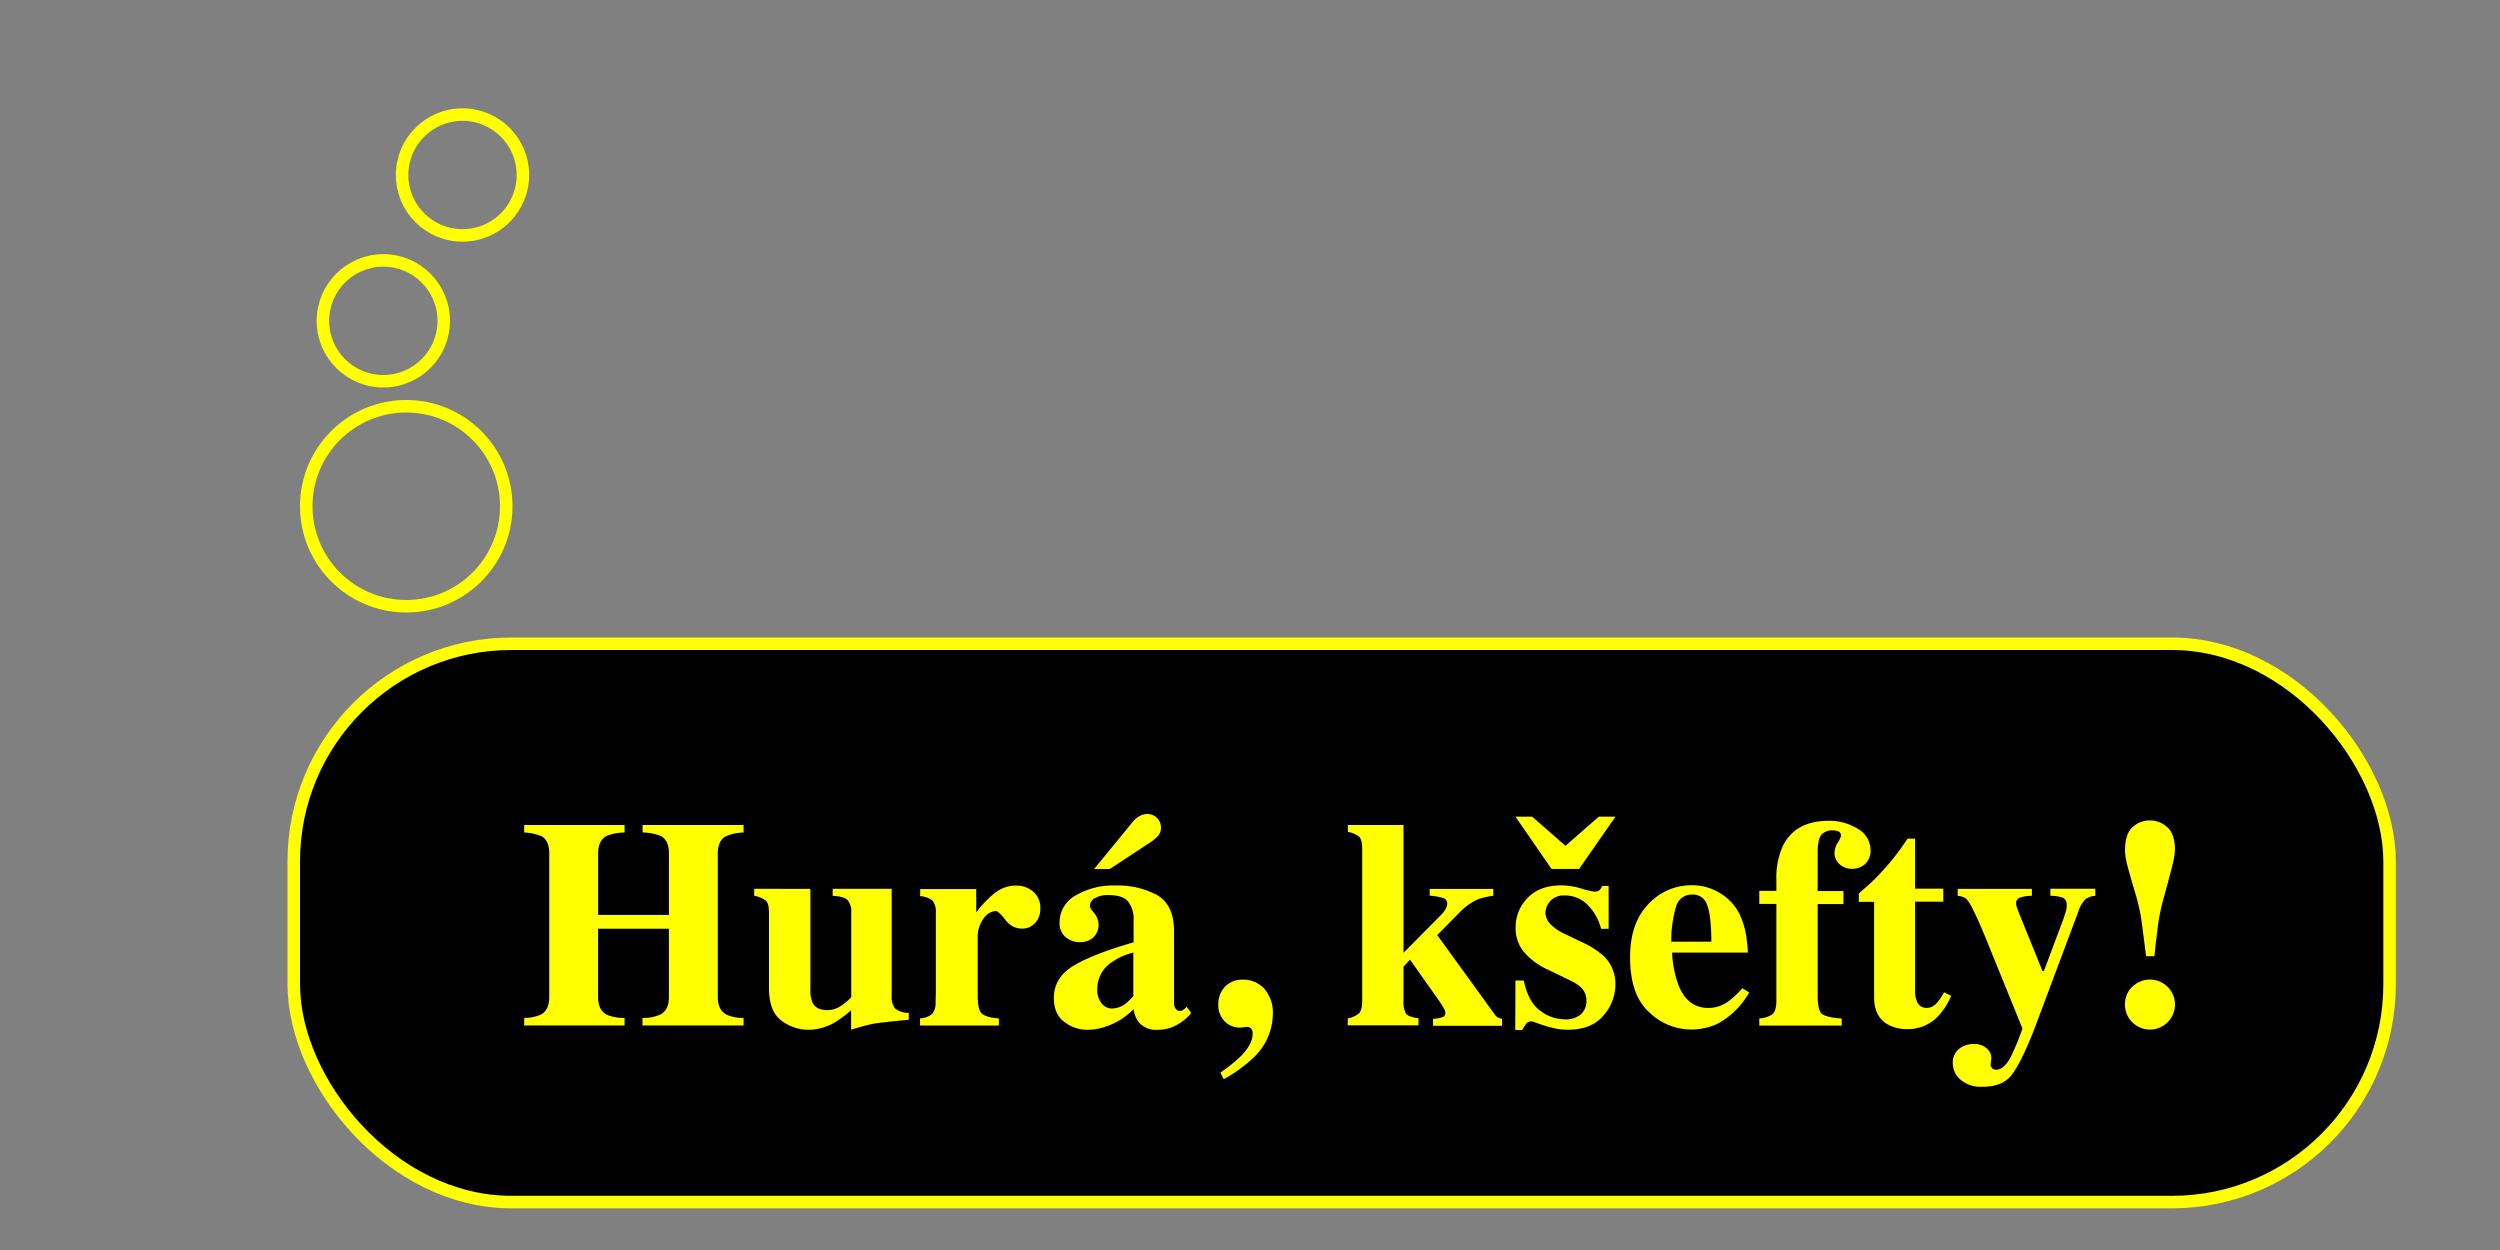
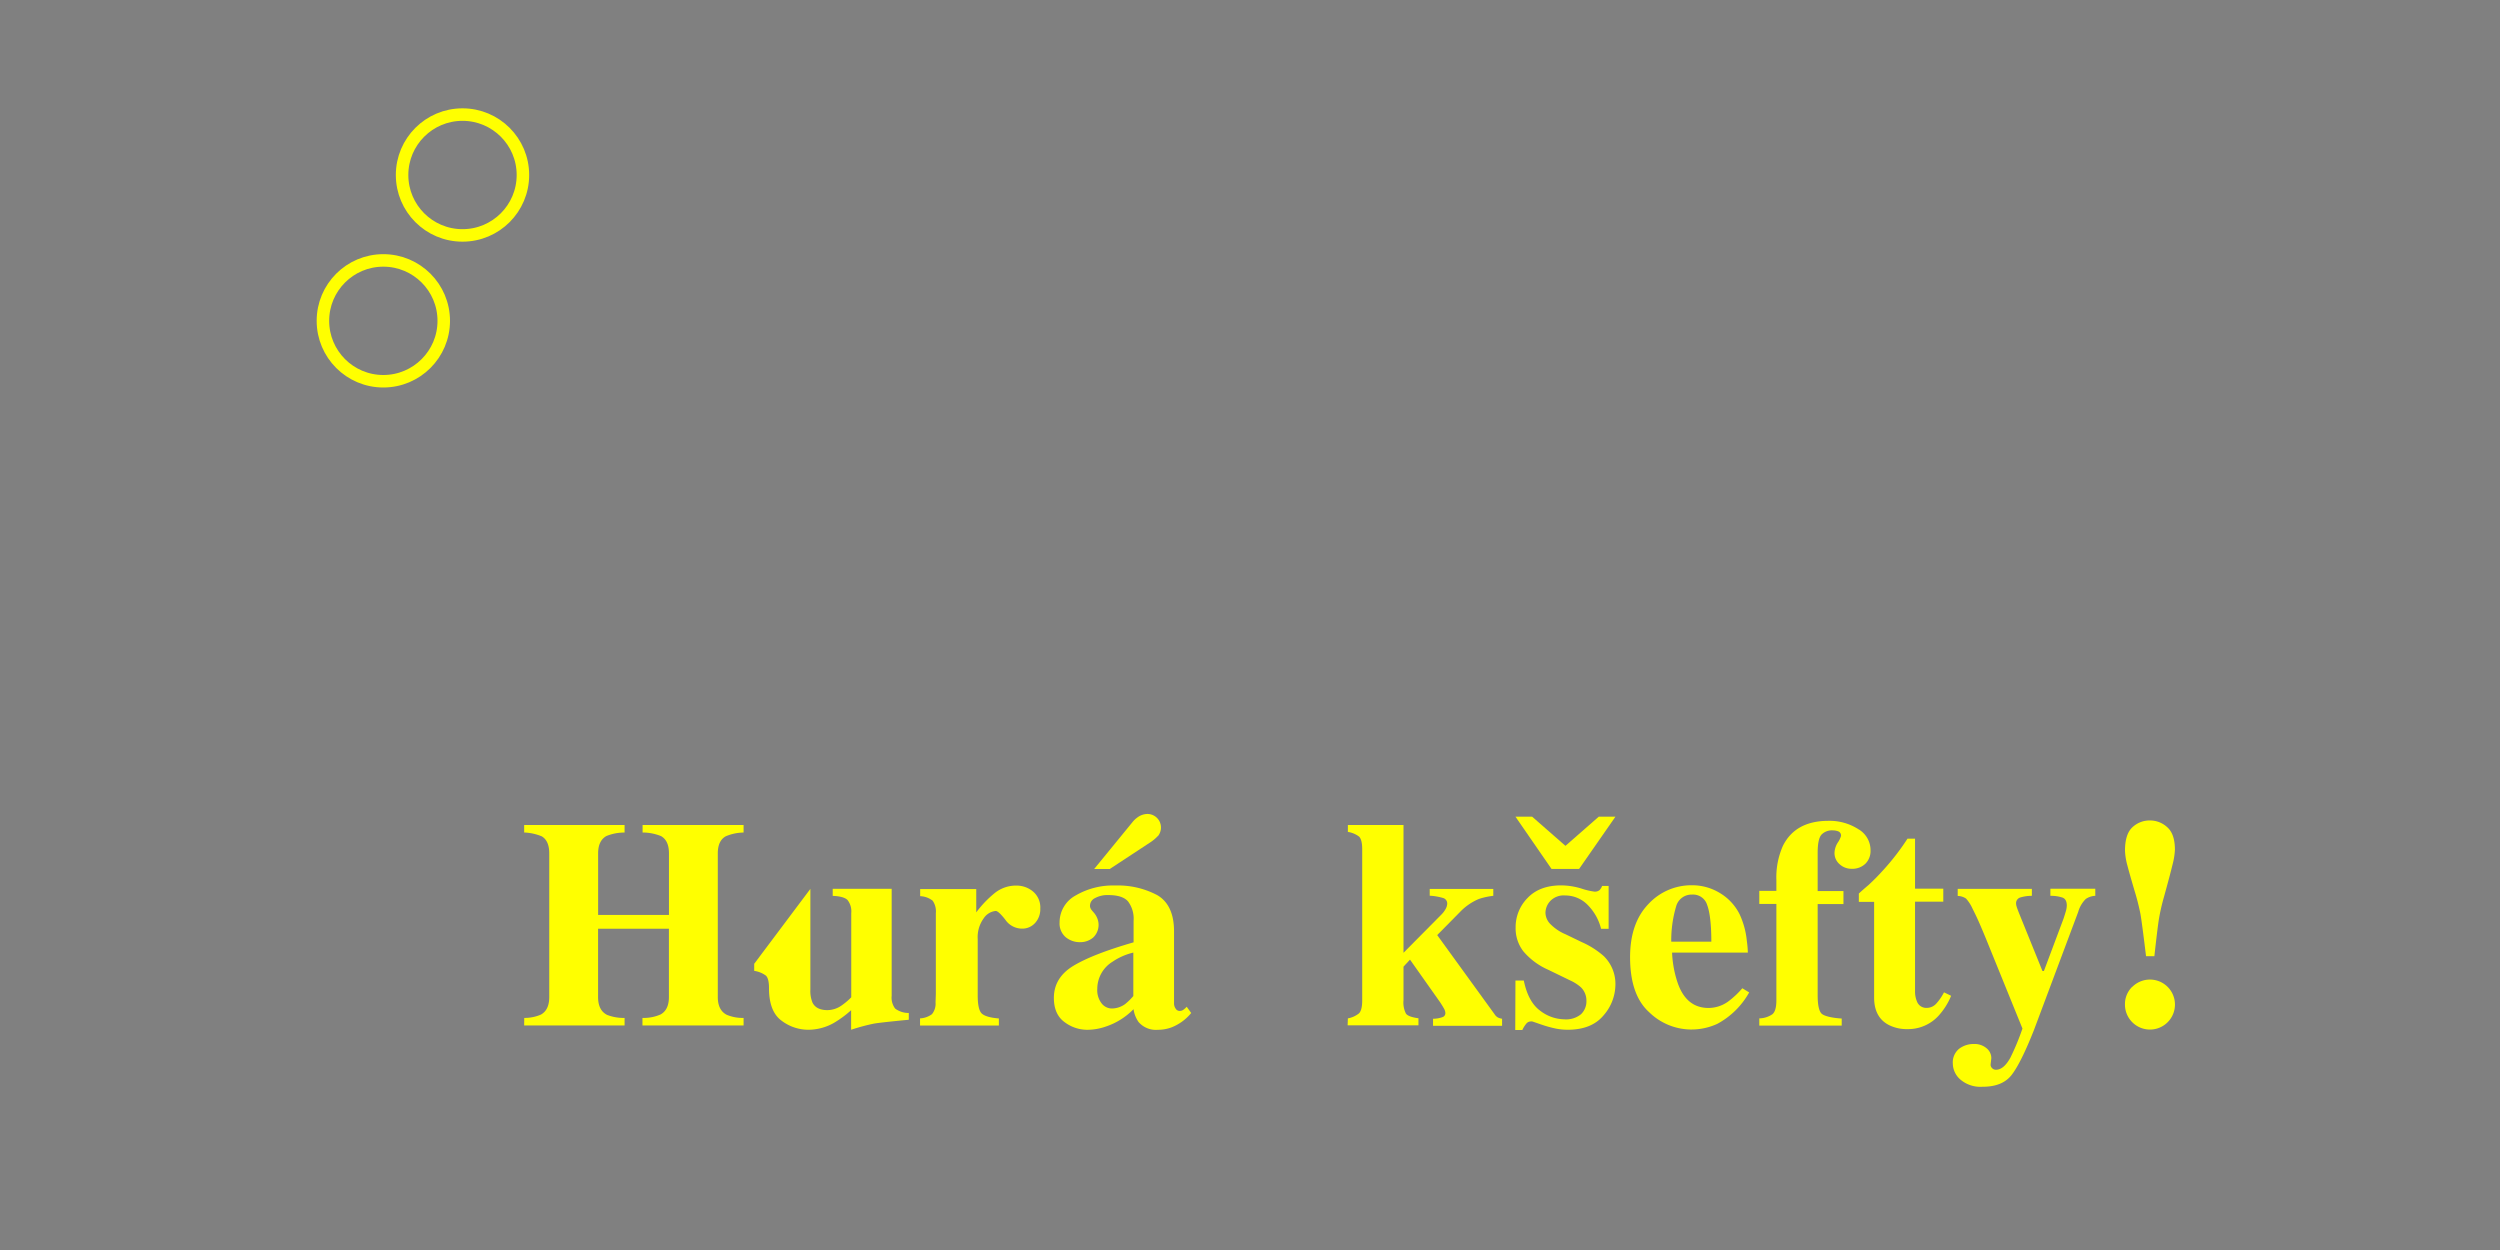
<svg xmlns="http://www.w3.org/2000/svg" viewBox="0 0 600 300">
  <rect x="0" y="0" width="600" height="300" fill="#808080" stroke="none" />
  <defs>
    <style>.cls-1,.cls-3{stroke:#ff0;stroke-miterlimit:10;stroke-width:3px;}.cls-2{fill:#ff0;}.cls-3,.cls-4{fill:none;}</style>
  </defs>
  <g id="Vrstva_2" data-name="Vrstva 2">
    <g id="angler-thoughts">
-       <rect class="cls-1" x="70.5" y="154.5" width="503" height="134" rx="52.26" />
      <path class="cls-2" d="M125.82,244.3a9.71,9.71,0,0,0,4-.8q2-1.11,2-4.2V204.81c0-2-.59-3.36-1.78-4.08a12.12,12.12,0,0,0-4.24-.93V198h24.1v1.81a11.42,11.42,0,0,0-4.35.83q-2,1.11-2,4.18v14.77h17V204.81c0-2.05-.63-3.43-1.91-4.15a11.91,11.91,0,0,0-4.42-.86V198h24.24v1.81a11.27,11.27,0,0,0-4.28.9q-1.91,1.06-1.91,4.11V239.3c0,2.08.71,3.5,2.12,4.24a9.75,9.75,0,0,0,4.07.76v1.81H154.19V244.3a10,10,0,0,0,4.35-.83q2-1.11,2-4.17V222.89h-17V239.3c0,2.11.71,3.53,2.15,4.27a10.84,10.84,0,0,0,4.21.73v1.81h-24.1Z" />
-       <path class="cls-2" d="M194.49,213.33v24.16a7.31,7.31,0,0,0,.52,3.16c.61,1.19,1.8,1.78,3.59,1.78a6,6,0,0,0,3.33-1.08,15.49,15.49,0,0,0,2.37-2v-20.2a4.4,4.4,0,0,0-.89-3.14c-.59-.6-1.78-.93-3.56-1v-1.7H214V239a4.33,4.33,0,0,0,.84,3.06,5.33,5.33,0,0,0,3.27,1.05v1.63c-4.41.42-7.18.73-8.33.92a48.74,48.74,0,0,0-5.51,1.48v-4.69a25.52,25.52,0,0,1-4.21,3.09,12.48,12.48,0,0,1-6.08,1.6,10.6,10.6,0,0,1-6.42-2.19q-3-2.19-3-7.79v-18c0-1.52-.24-2.52-.73-3a6.2,6.2,0,0,0-2.82-1.15v-1.7Z" />
+       <path class="cls-2" d="M194.49,213.33v24.16a7.31,7.31,0,0,0,.52,3.16c.61,1.19,1.8,1.78,3.59,1.78a6,6,0,0,0,3.33-1.08,15.49,15.49,0,0,0,2.37-2v-20.2a4.4,4.4,0,0,0-.89-3.14c-.59-.6-1.78-.93-3.56-1v-1.7H214V239a4.33,4.33,0,0,0,.84,3.06,5.33,5.33,0,0,0,3.27,1.05v1.63c-4.41.42-7.18.73-8.33.92a48.74,48.74,0,0,0-5.51,1.48v-4.69a25.52,25.52,0,0,1-4.21,3.09,12.48,12.48,0,0,1-6.08,1.6,10.6,10.6,0,0,1-6.42-2.19q-3-2.19-3-7.79c0-1.52-.24-2.52-.73-3a6.2,6.2,0,0,0-2.82-1.15v-1.7Z" />
      <path class="cls-2" d="M220.81,244.41a5.22,5.22,0,0,0,2.85-1,3.93,3.93,0,0,0,.87-2.82l.07-2.09V219.17a4.49,4.49,0,0,0-.76-3,5.12,5.12,0,0,0-3-1.09v-1.7H234.3v5.59a25.75,25.75,0,0,1,4.5-4.69,8.14,8.14,0,0,1,5.16-1.74,6.15,6.15,0,0,1,3.95,1.41,5,5,0,0,1,1.76,4.12,4.88,4.88,0,0,1-1.24,3.44,4.13,4.13,0,0,1-3.22,1.36,4.87,4.87,0,0,1-3.92-2.12c-1.1-1.42-1.88-2.12-2.32-2.12a3.91,3.91,0,0,0-2.87,1.75,7.69,7.69,0,0,0-1.45,5v13.49c0,2.35.34,3.81,1,4.4s2,1,4.08,1.16v1.7H220.81Z" />
      <path class="cls-2" d="M257.56,231.83q4.63-2.82,14.5-5.67V221a6.87,6.87,0,0,0-1.34-4.67q-1.34-1.52-4.74-1.51a6.17,6.17,0,0,0-3.15.71,2.06,2.06,0,0,0-1.23,1.79,1.41,1.41,0,0,0,.14.69,2.79,2.79,0,0,0,.41.6l.42.48a4.84,4.84,0,0,1,.78,1.31,4.18,4.18,0,0,1-1,4.62,4.77,4.77,0,0,1-3.11,1.1,5.27,5.27,0,0,1-3.5-1.22,4.31,4.31,0,0,1-1.44-3.5,7.34,7.34,0,0,1,3.86-6.49,17.73,17.73,0,0,1,9.49-2.39,20.12,20.12,0,0,1,10.12,2.33q4,2.37,4,8.69v17.25a2.16,2.16,0,0,0,.4,1.3,1.13,1.13,0,0,0,.89.54,1.65,1.65,0,0,0,.75-.16,4.27,4.27,0,0,0,1-.85l1.08,1.5a11.62,11.62,0,0,1-4.62,3.41,9.34,9.34,0,0,1-3.38.62,5.5,5.5,0,0,1-4.62-1.85,7,7,0,0,1-1.22-3.1,16.59,16.59,0,0,1-6.67,4.18,13.58,13.58,0,0,1-4.45.77,9.05,9.05,0,0,1-5.46-1.86c-1.69-1.24-2.54-3.18-2.54-5.8Q252.94,234.66,257.56,231.83Zm20.35-31.21a10.08,10.08,0,0,1-2,1.65l-9.57,6.29h-3.74l9.18-11.23a5.94,5.94,0,0,1,1.21-1.15,4.1,4.1,0,0,1,2.43-.83,3.26,3.26,0,0,1,2.52,5.27ZM270,241a14.63,14.63,0,0,0,2-1.95V228.62a15,15,0,0,0-5,2.2,7.65,7.65,0,0,0-3.65,6.48,5.18,5.18,0,0,0,1.06,3.54,3.13,3.13,0,0,0,2.38,1.2A5.53,5.53,0,0,0,270,241Z" />
-       <path class="cls-2" d="M292.89,257.41a34.28,34.28,0,0,0,4.87-3.89q2.88-2.9,2.88-5.46a1.82,1.82,0,0,0-.35-1.18,1.36,1.36,0,0,0-1.07-.42,5.33,5.33,0,0,0-.87.09,6.39,6.39,0,0,1-.73.08,5.07,5.07,0,0,1-3.67-1.49,5.36,5.36,0,0,1-1.55-4,6,6,0,0,1,1.62-4.35,5.63,5.63,0,0,1,4.22-1.67,6.77,6.77,0,0,1,5.24,2.24,8.63,8.63,0,0,1,2,6,14.6,14.6,0,0,1-4.59,10.43,35.19,35.19,0,0,1-7.2,5.22Z" />
      <path class="cls-2" d="M323.49,244.41a5.9,5.9,0,0,0,2.66-1.2q.78-.75.78-3.12V203.8c0-1.51-.25-2.49-.73-3a6,6,0,0,0-2.71-1.14V198h13.35v30.67l9-9.08a6,6,0,0,0,1.15-1.51,2.77,2.77,0,0,0,.34-1.13,1.37,1.37,0,0,0-.95-1.42,14,14,0,0,0-3.25-.56v-1.63h15.26V215a16.4,16.4,0,0,0-3.48.76,13.48,13.48,0,0,0-4.45,3.06l-5.53,5.6,13.77,19a2.3,2.3,0,0,0,.8.78,3.58,3.58,0,0,0,1,.3v1.7H343.93v-1.7a6.74,6.74,0,0,0,2.24-.38,1,1,0,0,0,.72-1,2.33,2.33,0,0,0-.3-1,21.29,21.29,0,0,0-1.44-2.25l-6.75-9.56L336.84,232v8.07a5.85,5.85,0,0,0,.59,3.2c.39.53,1.4.9,3,1.11v1.7h-17Z" />
      <path class="cls-2" d="M363.71,196h4l8,7,8-7h4l-8.73,12.55h-6.61Zm0,39.32h2c.7,3.41,2,5.82,3.89,7.22a9.79,9.79,0,0,0,5.85,2.1,5.67,5.67,0,0,0,4-1.23,4.29,4.29,0,0,0,1.29-3.25,4.41,4.41,0,0,0-1.39-3.27,10.28,10.28,0,0,0-2.47-1.57l-5.29-2.57a16.52,16.52,0,0,1-6-4.45,9,9,0,0,1-1.84-5.67,9.94,9.94,0,0,1,2.89-7.14q2.88-3,8.06-3a16.94,16.94,0,0,1,4.8.75,16.64,16.64,0,0,0,3.16.75,1.75,1.75,0,0,0,1.24-.37,2.9,2.9,0,0,0,.61-1h1.56v10.29h-1.81a12.43,12.43,0,0,0-3.3-5.81,7.52,7.52,0,0,0-5.36-2.19,4.44,4.44,0,0,0-3.52,1.32,4.22,4.22,0,0,0-1.17,2.85,4,4,0,0,0,1,2.51,11.23,11.23,0,0,0,3.83,2.64l3.89,1.88a20.26,20.26,0,0,1,5.29,3.37,9.32,9.32,0,0,1,2.78,6.85,11.33,11.33,0,0,1-2.87,7.39q-2.87,3.42-8.6,3.42a14.71,14.71,0,0,1-2.87-.29,29.61,29.61,0,0,1-3.57-1l-1.21-.42-.82-.28a2.17,2.17,0,0,0-.4,0,1.38,1.38,0,0,0-1,.47,7.06,7.06,0,0,0-1,1.58h-1.7Z" />
      <path class="cls-2" d="M395.59,217a14.07,14.07,0,0,1,10.53-4.54,12.78,12.78,0,0,1,6.61,1.84,12.38,12.38,0,0,1,4.77,5.11,19.62,19.62,0,0,1,1.74,6.4,23.65,23.65,0,0,1,.24,2.82H401.3a25.85,25.85,0,0,0,1.39,7.4q2.1,5.88,7.35,5.88a8.1,8.1,0,0,0,4.74-1.56,21.09,21.09,0,0,0,3.38-3.17l1.64,1a19.09,19.09,0,0,1-7.66,7.55,14.84,14.84,0,0,1-6.48,1.35,14.52,14.52,0,0,1-9.85-4.14q-4.59-4.12-4.59-13.21Q391.22,221.57,395.59,217Zm15.13,9c0-4.2-.37-7.13-1-8.8a3.53,3.53,0,0,0-3.63-2.5,3.83,3.83,0,0,0-3.83,2.88,28.73,28.73,0,0,0-1.16,8.42Z" />
      <path class="cls-2" d="M422.23,244.41a5.71,5.71,0,0,0,3.15-1c.64-.54.95-1.65.95-3.34V216.94h-4.1v-3.13h4.1v-2.64A18.61,18.61,0,0,1,427.9,203q3-6,10.92-6A12.79,12.79,0,0,1,446,199a5.83,5.83,0,0,1,2.93,5.09,4.3,4.3,0,0,1-1.23,3.2,4.49,4.49,0,0,1-3.29,1.22,4.19,4.19,0,0,1-2.92-1.11,3.52,3.52,0,0,1-1.21-2.68,4.87,4.87,0,0,1,.78-2.49,5.5,5.5,0,0,0,.78-1.58,1.06,1.06,0,0,0-.62-1.11,3.78,3.78,0,0,0-1.36-.25,3.5,3.5,0,0,0-2.68,1c-.62.67-.94,2.12-.94,4.35v9.21h6.19v3.13h-6.19v21.87c0,2.46.36,4,1.06,4.52s2.28.92,4.71,1.08v1.7H422.23Z" />
      <path class="cls-2" d="M446.12,216.45v-2c.62-.58,1.4-1.26,2.33-2.05,1.23-1.13,2.38-2.3,3.47-3.51a58.21,58.21,0,0,0,5.88-7.61h1.81v12h6.78v3.12h-6.78v21.42a6.19,6.19,0,0,0,.45,2.51,2.36,2.36,0,0,0,2.3,1.56,3.06,3.06,0,0,0,2.32-1,12.5,12.5,0,0,0,1.88-2.73l1.71.83a16.23,16.23,0,0,1-3,4.77,9.91,9.91,0,0,1-7.47,3.23,9.61,9.61,0,0,1-4.38-.94q-3.6-1.8-3.63-6.57V216.45Z" />
      <path class="cls-2" d="M470.18,251.71a5.74,5.74,0,0,1,3.57-1.15,4.41,4.41,0,0,1,3,1,3.07,3.07,0,0,1,1.17,2.4l-.18,1.57a1.17,1.17,0,0,0,.37.83,1.23,1.23,0,0,0,.92.38q1.86,0,3.46-2.89a59,59,0,0,0,2.9-7L476.92,226c-.6-1.49-1.19-2.88-1.75-4.18s-1.17-2.57-1.79-3.8a9.19,9.19,0,0,0-1.53-2.36,3.63,3.63,0,0,0-2-.63v-1.7h17.8V215a9.52,9.52,0,0,0-2.73.38,1.43,1.43,0,0,0-1.06,1.5,2.57,2.57,0,0,0,.12.66q.12.42.54,1.5l5.67,14h.35l4.69-12.51c.23-.69.42-1.3.57-1.82a5.14,5.14,0,0,0,.23-1.38c0-1-.33-1.63-1-1.9a8.78,8.78,0,0,0-2.94-.43v-1.7h10.78V215a4.35,4.35,0,0,0-2.28.75,7.09,7.09,0,0,0-1.82,3.11l-10.64,28.4Q485,255.15,482.78,258t-7,2.82a7.39,7.39,0,0,1-5.29-1.73,5.14,5.14,0,0,1-1.81-3.77A4.23,4.23,0,0,1,470.18,251.71Z" />
      <path class="cls-2" d="M511.75,198.57a6,6,0,0,1,4.22-1.66,6.1,6.1,0,0,1,4.19,1.64c1.22,1.09,1.82,2.88,1.82,5.39a16.92,16.92,0,0,1-.57,3.56q-.57,2.38-2.07,7.81a48.93,48.93,0,0,0-1.23,5.44c-.22,1.45-.58,4.36-1.06,8.74h-2q-1-8.27-1.36-10.22a54.72,54.72,0,0,0-1.39-5.46q-1.32-4.49-1.7-6a15.66,15.66,0,0,1-.6-3.65Q510,200.22,511.75,198.57Zm0,38.28a6,6,0,1,1-1.76,4.26A5.8,5.8,0,0,1,511.71,236.85Z" />
-       <circle class="cls-3" cx="97.5" cy="121.5" r="24" />
      <circle class="cls-3" cx="92" cy="77" r="14.5" />
      <circle class="cls-3" cx="111" cy="42" r="14.5" />
      <rect class="cls-4" width="600" height="300" />
    </g>
  </g>
</svg>